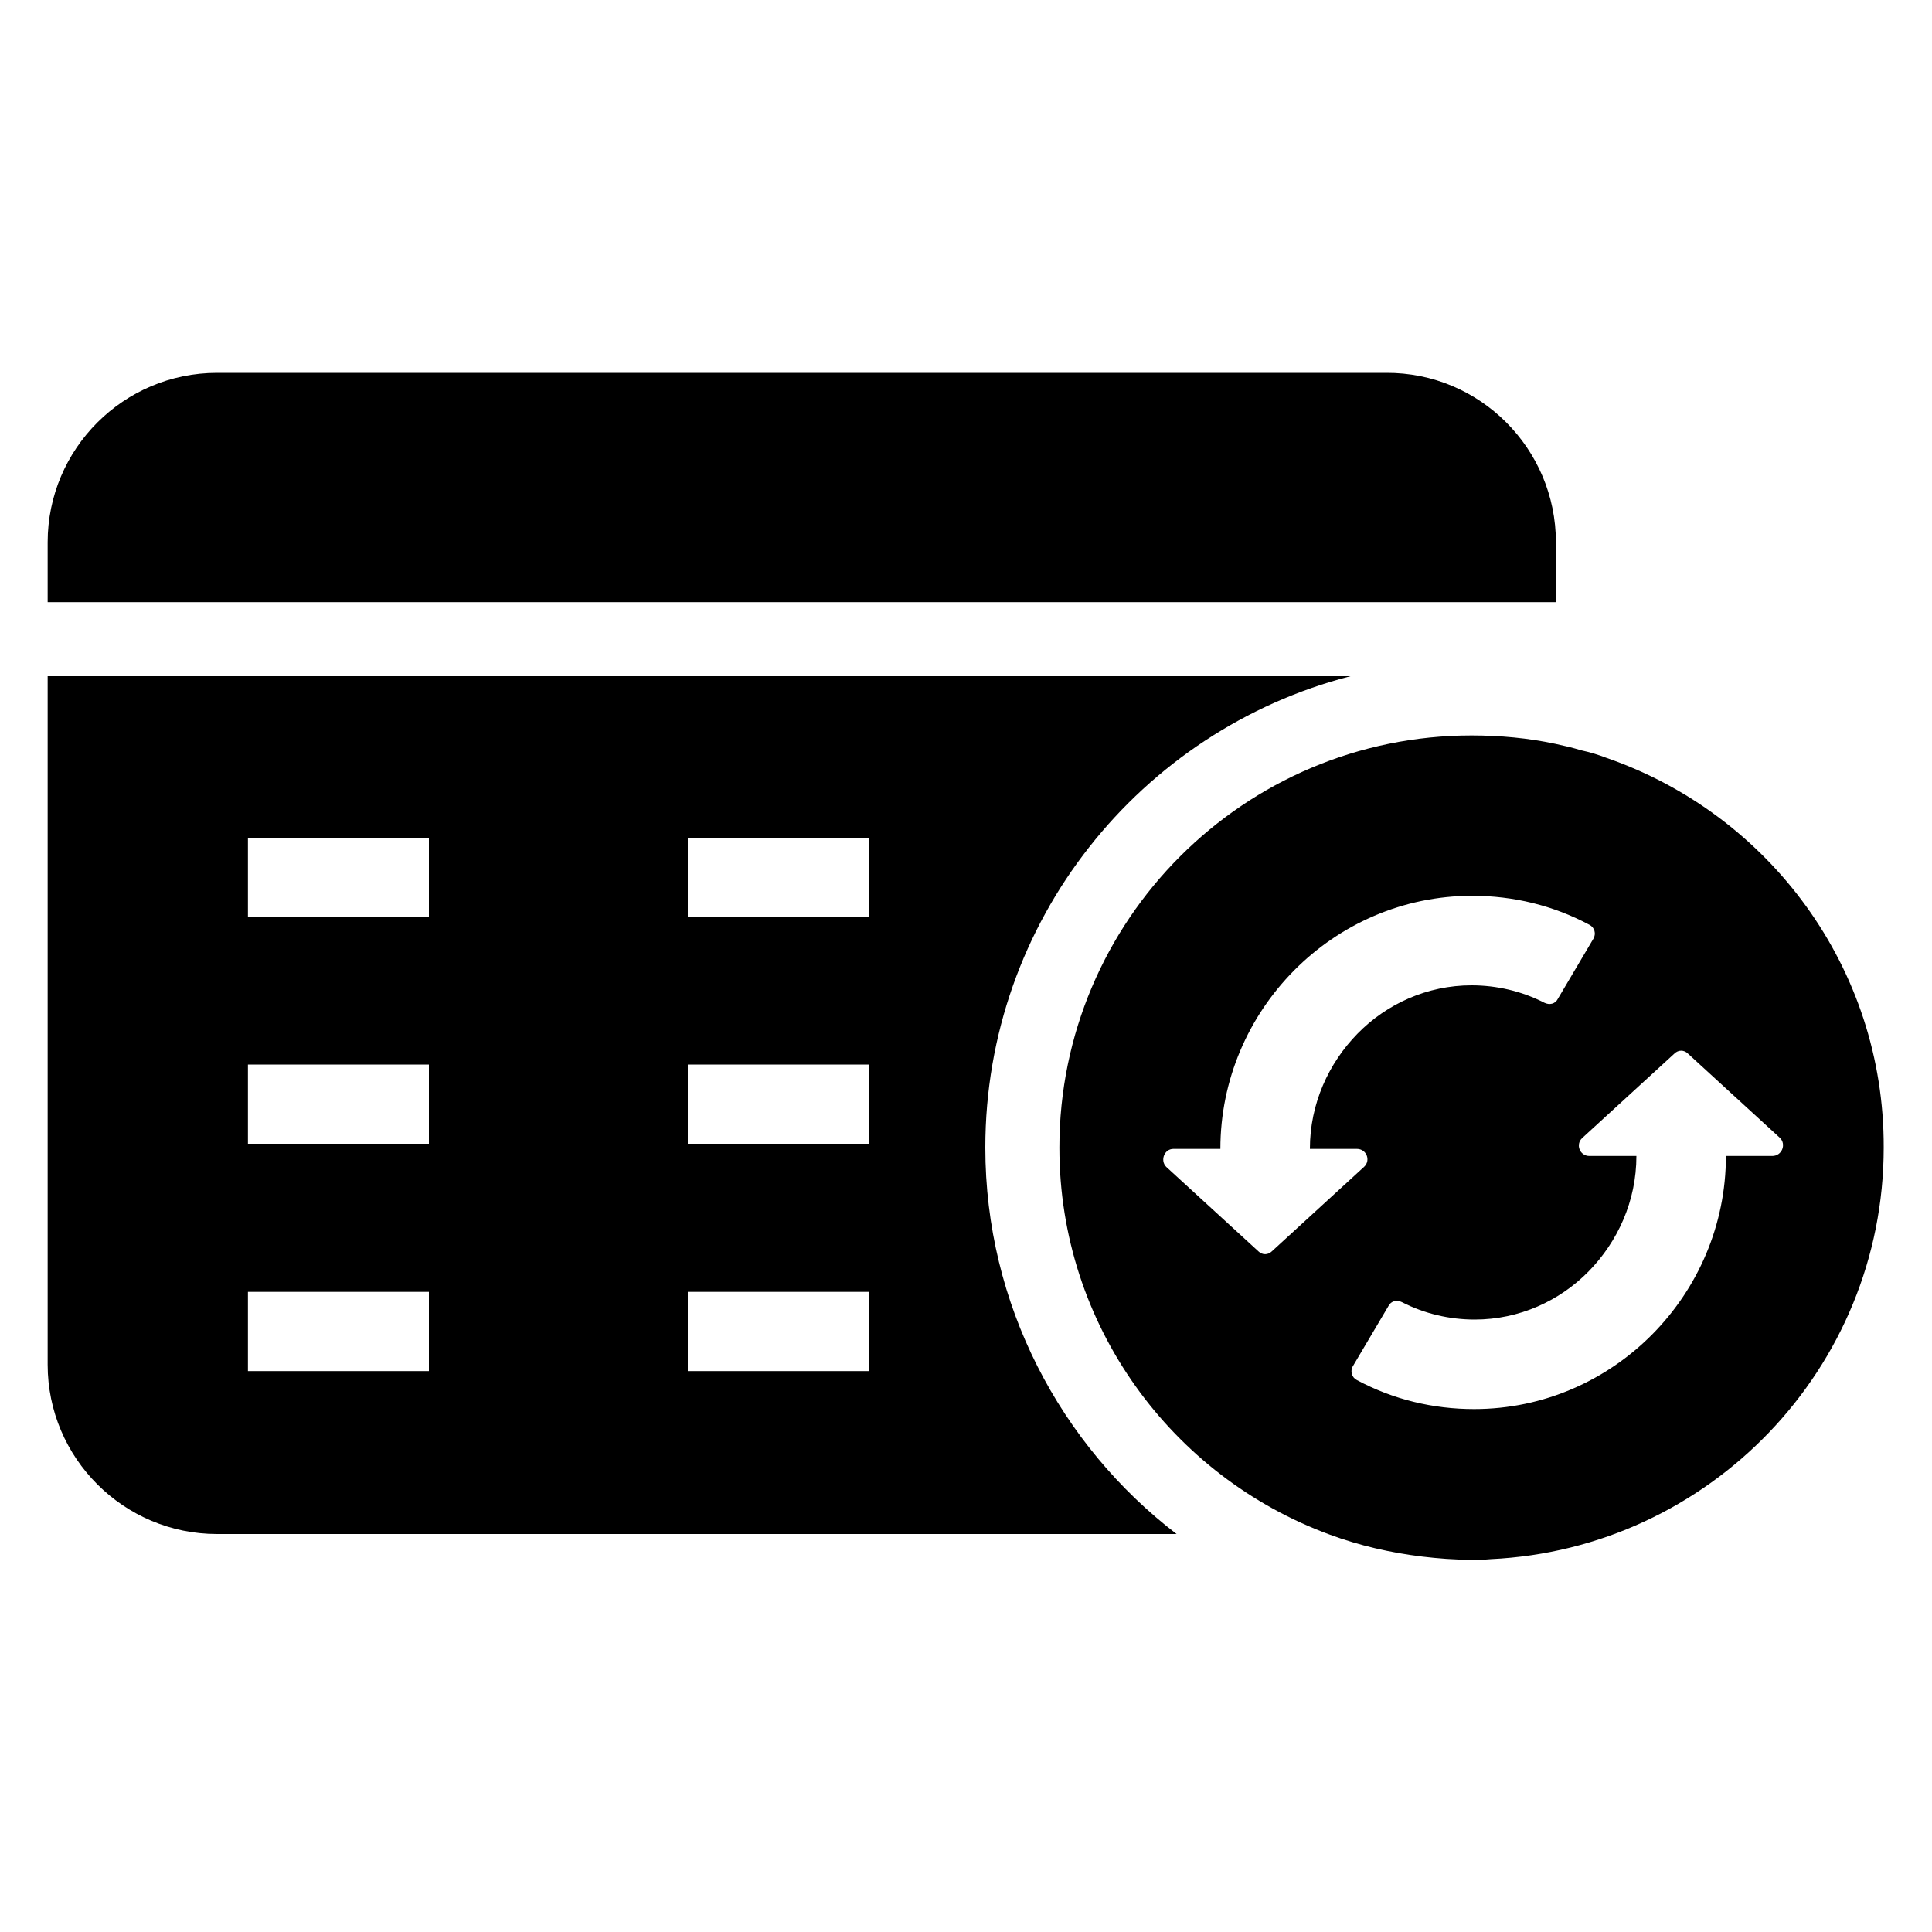
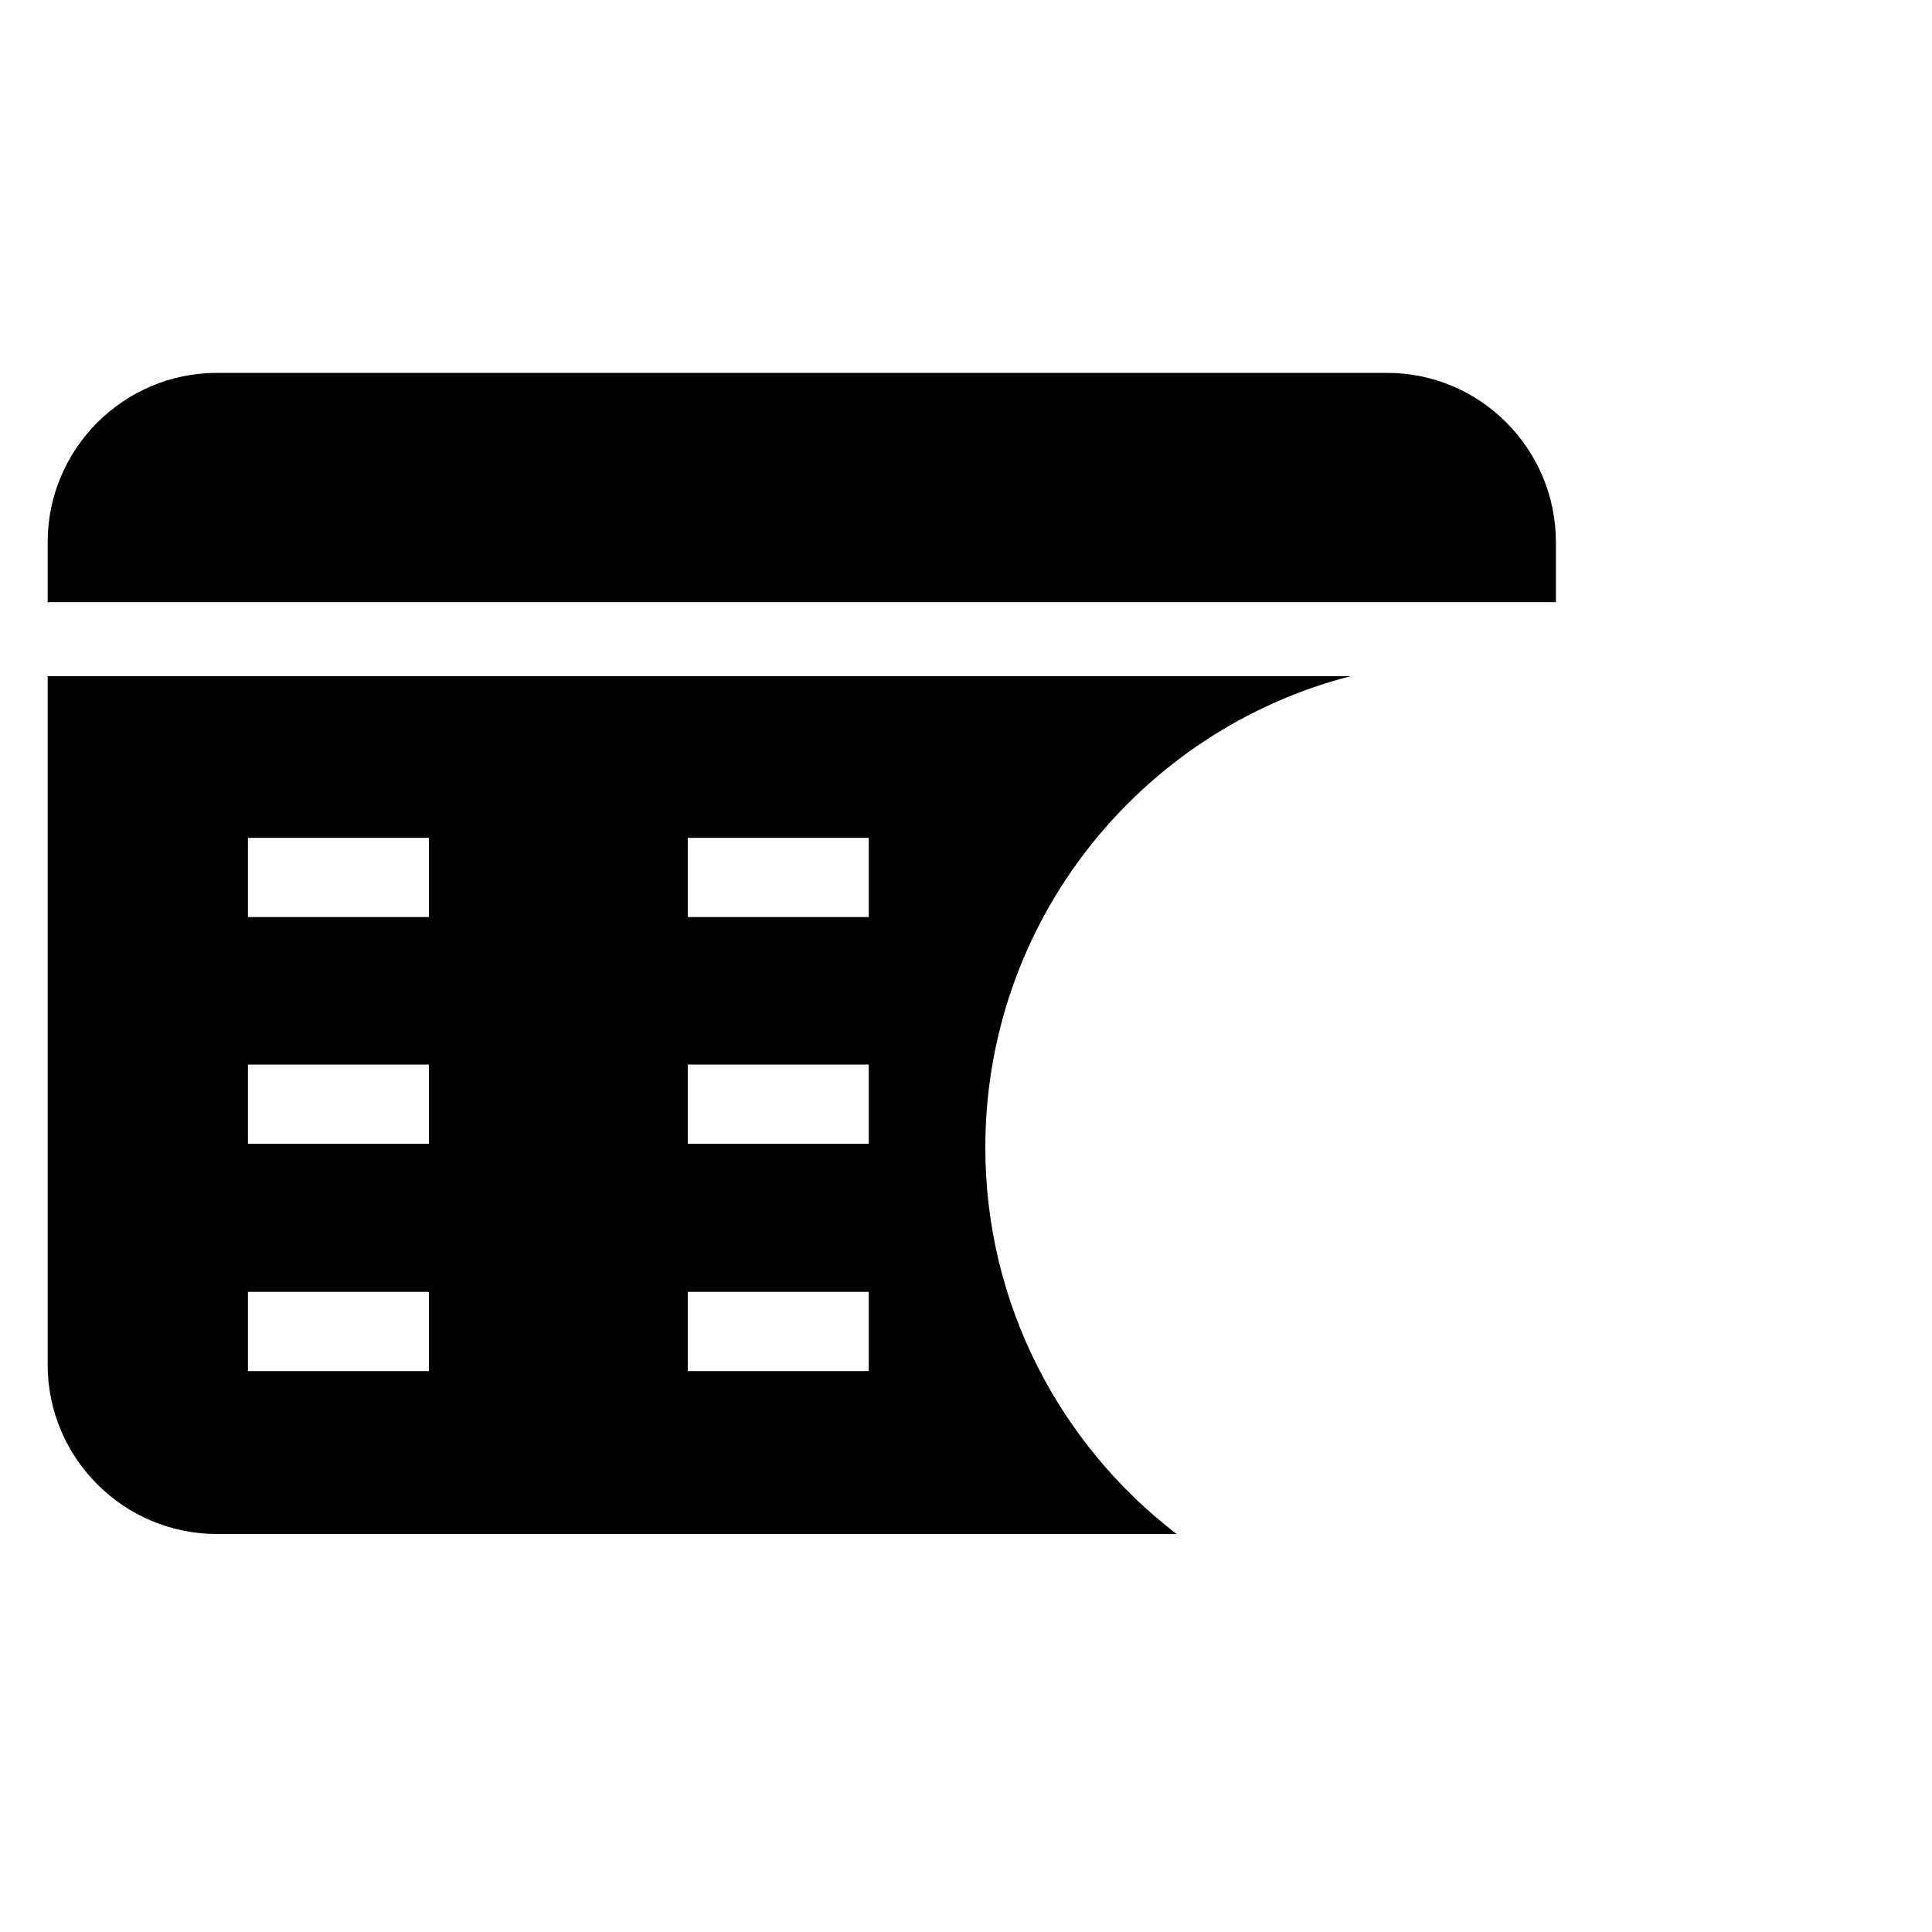
<svg xmlns="http://www.w3.org/2000/svg" version="1.1" id="Layer_1" x="0px" y="0px" viewBox="0 0 300 300" style="enable-background:new 0 0 300 300;" xml:space="preserve">
  <g>
    <path d="M153,178.2c0-35.2,24.1-64.8,56.7-73.2H7.4v106.9c0,14.5,11.8,26.3,26.3,26.3h149C164.7,224.4,153,202.6,153,178.2z    M66.6,212.9H38.5v-12.3h28.1V212.9z M66.6,177.6H38.5v-12.3h28.1V177.6z M66.6,142.4H38.5v-12.3h28.1V142.4z M134.9,212.9h-28.1   v-12.3h28.1V212.9z M134.9,177.6h-28.1v-12.3h28.1V177.6z M134.9,142.4h-28.1v-12.3h28.1V142.4z" />
    <path d="M241.6,84.2v9.3H7.4v-9.3c0-14.5,11.8-26.3,26.3-26.3h181.5C229.8,57.8,241.6,69.7,241.6,84.2z" />
  </g>
  <g>
-     <path d="M249.5,117.7c-1.3-0.5-2.6-0.9-4-1.2c-1.3-0.4-2.6-0.7-4-1c-4.2-0.9-8.6-1.3-13-1.3c-35.3,0-64,28.7-64,64   c0,27.6,17.5,51.1,42,60.1c4.6,1.7,9.4,2.8,14.3,3.4h0c2.5,0.3,5.1,0.5,7.7,0.5c1,0,2,0,3-0.1h0c33.9-1.6,61-29.6,61-63.9   C292.6,150.2,274.6,126.4,249.5,117.7z M197.5,194.3c-0.6,0.6-1.5,0.6-2.1,0l-14.3-13.1c-1-1-0.3-2.8,1.1-2.8h7.3   c0-21.5,17.5-39.3,39.1-39.3c6.4,0,12.6,1.5,18.2,4.5c0.8,0.4,1.1,1.4,0.6,2.2l-5.5,9.3c-0.4,0.8-1.3,1-2.1,0.6   c-3.5-1.8-7.4-2.7-11.3-2.7c-6.9,0-13.2,2.9-17.7,7.5c-4.5,4.6-7.4,10.9-7.4,17.9h7.3c1.5,0,2.2,1.8,1.1,2.8L197.5,194.3z    M275.2,179.5H268c0,21.5-17.5,39.3-39.1,39.3c-6.4,0-12.6-1.5-18.2-4.5c-0.8-0.4-1.1-1.4-0.6-2.2l5.5-9.3c0.4-0.8,1.3-1,2.1-0.6   c3.5,1.8,7.4,2.7,11.3,2.7c6.9,0,13.2-2.9,17.7-7.5c4.5-4.6,7.4-10.9,7.4-17.9h-7.3c-1.5,0-2.2-1.8-1.1-2.8l14.3-13.1   c0.6-0.6,1.5-0.6,2.1,0l14.3,13.1C277.4,177.7,276.7,179.5,275.2,179.5z" />
-   </g>
+     </g>
</svg>